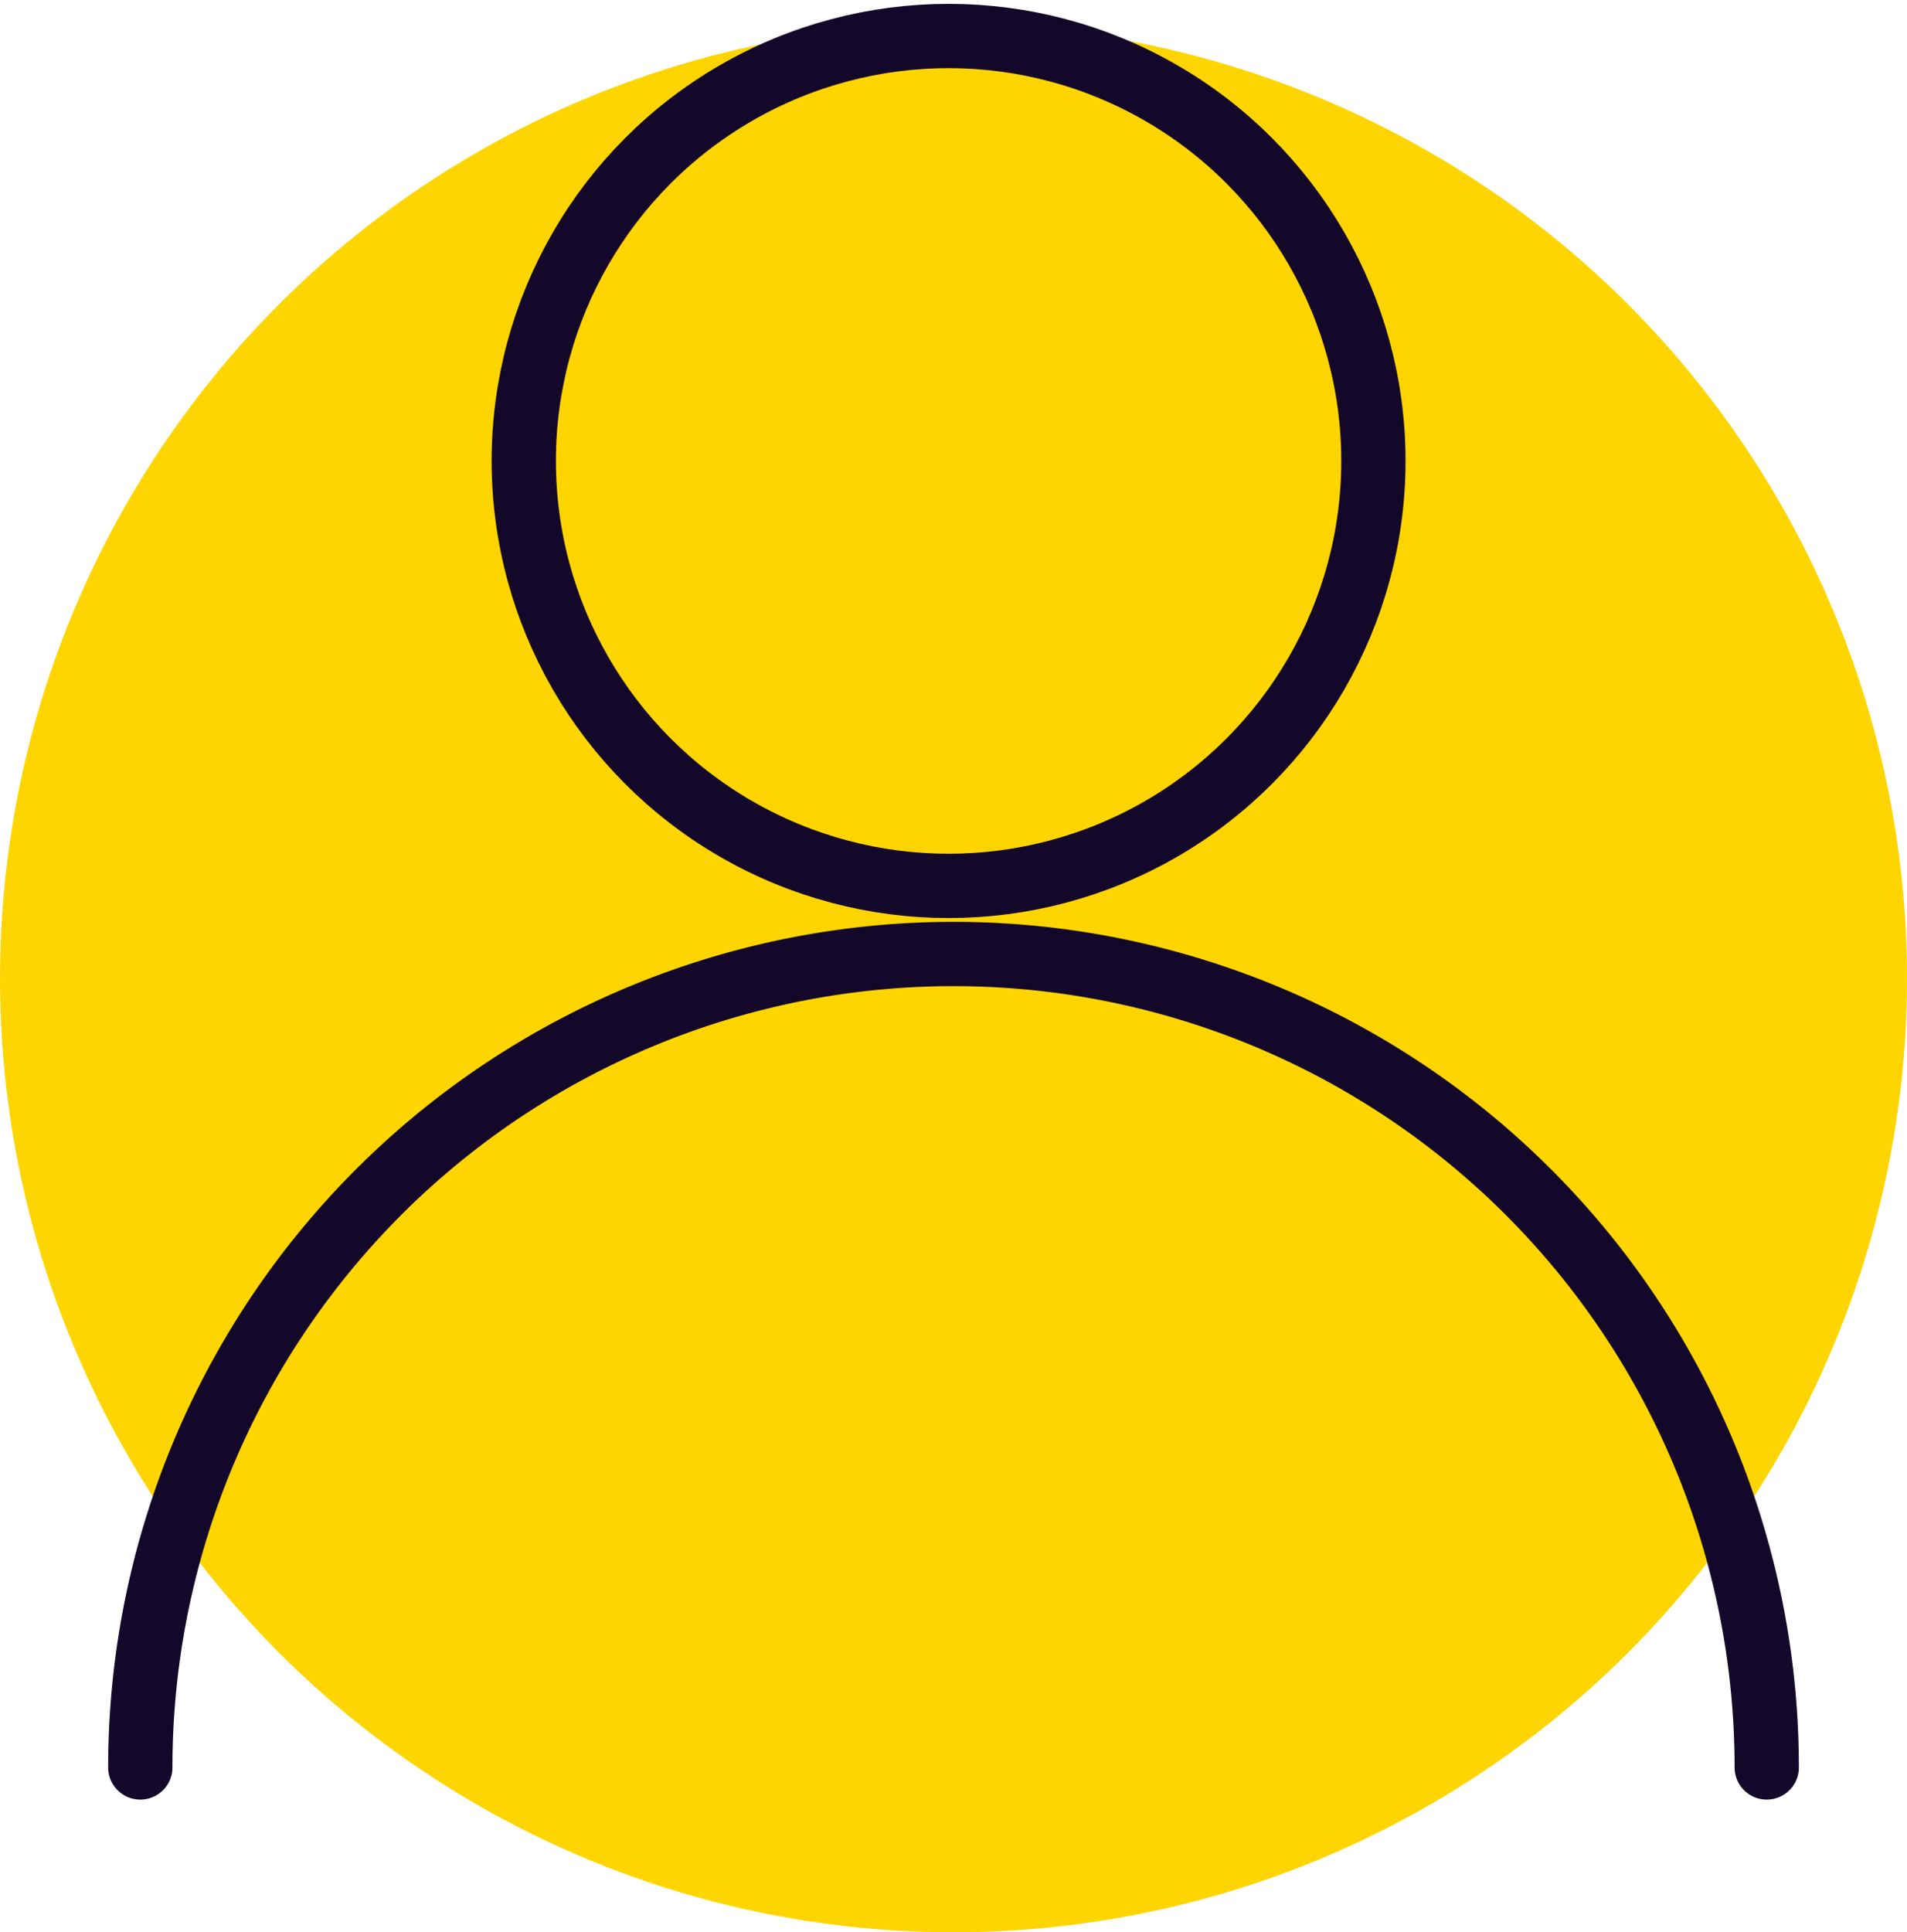
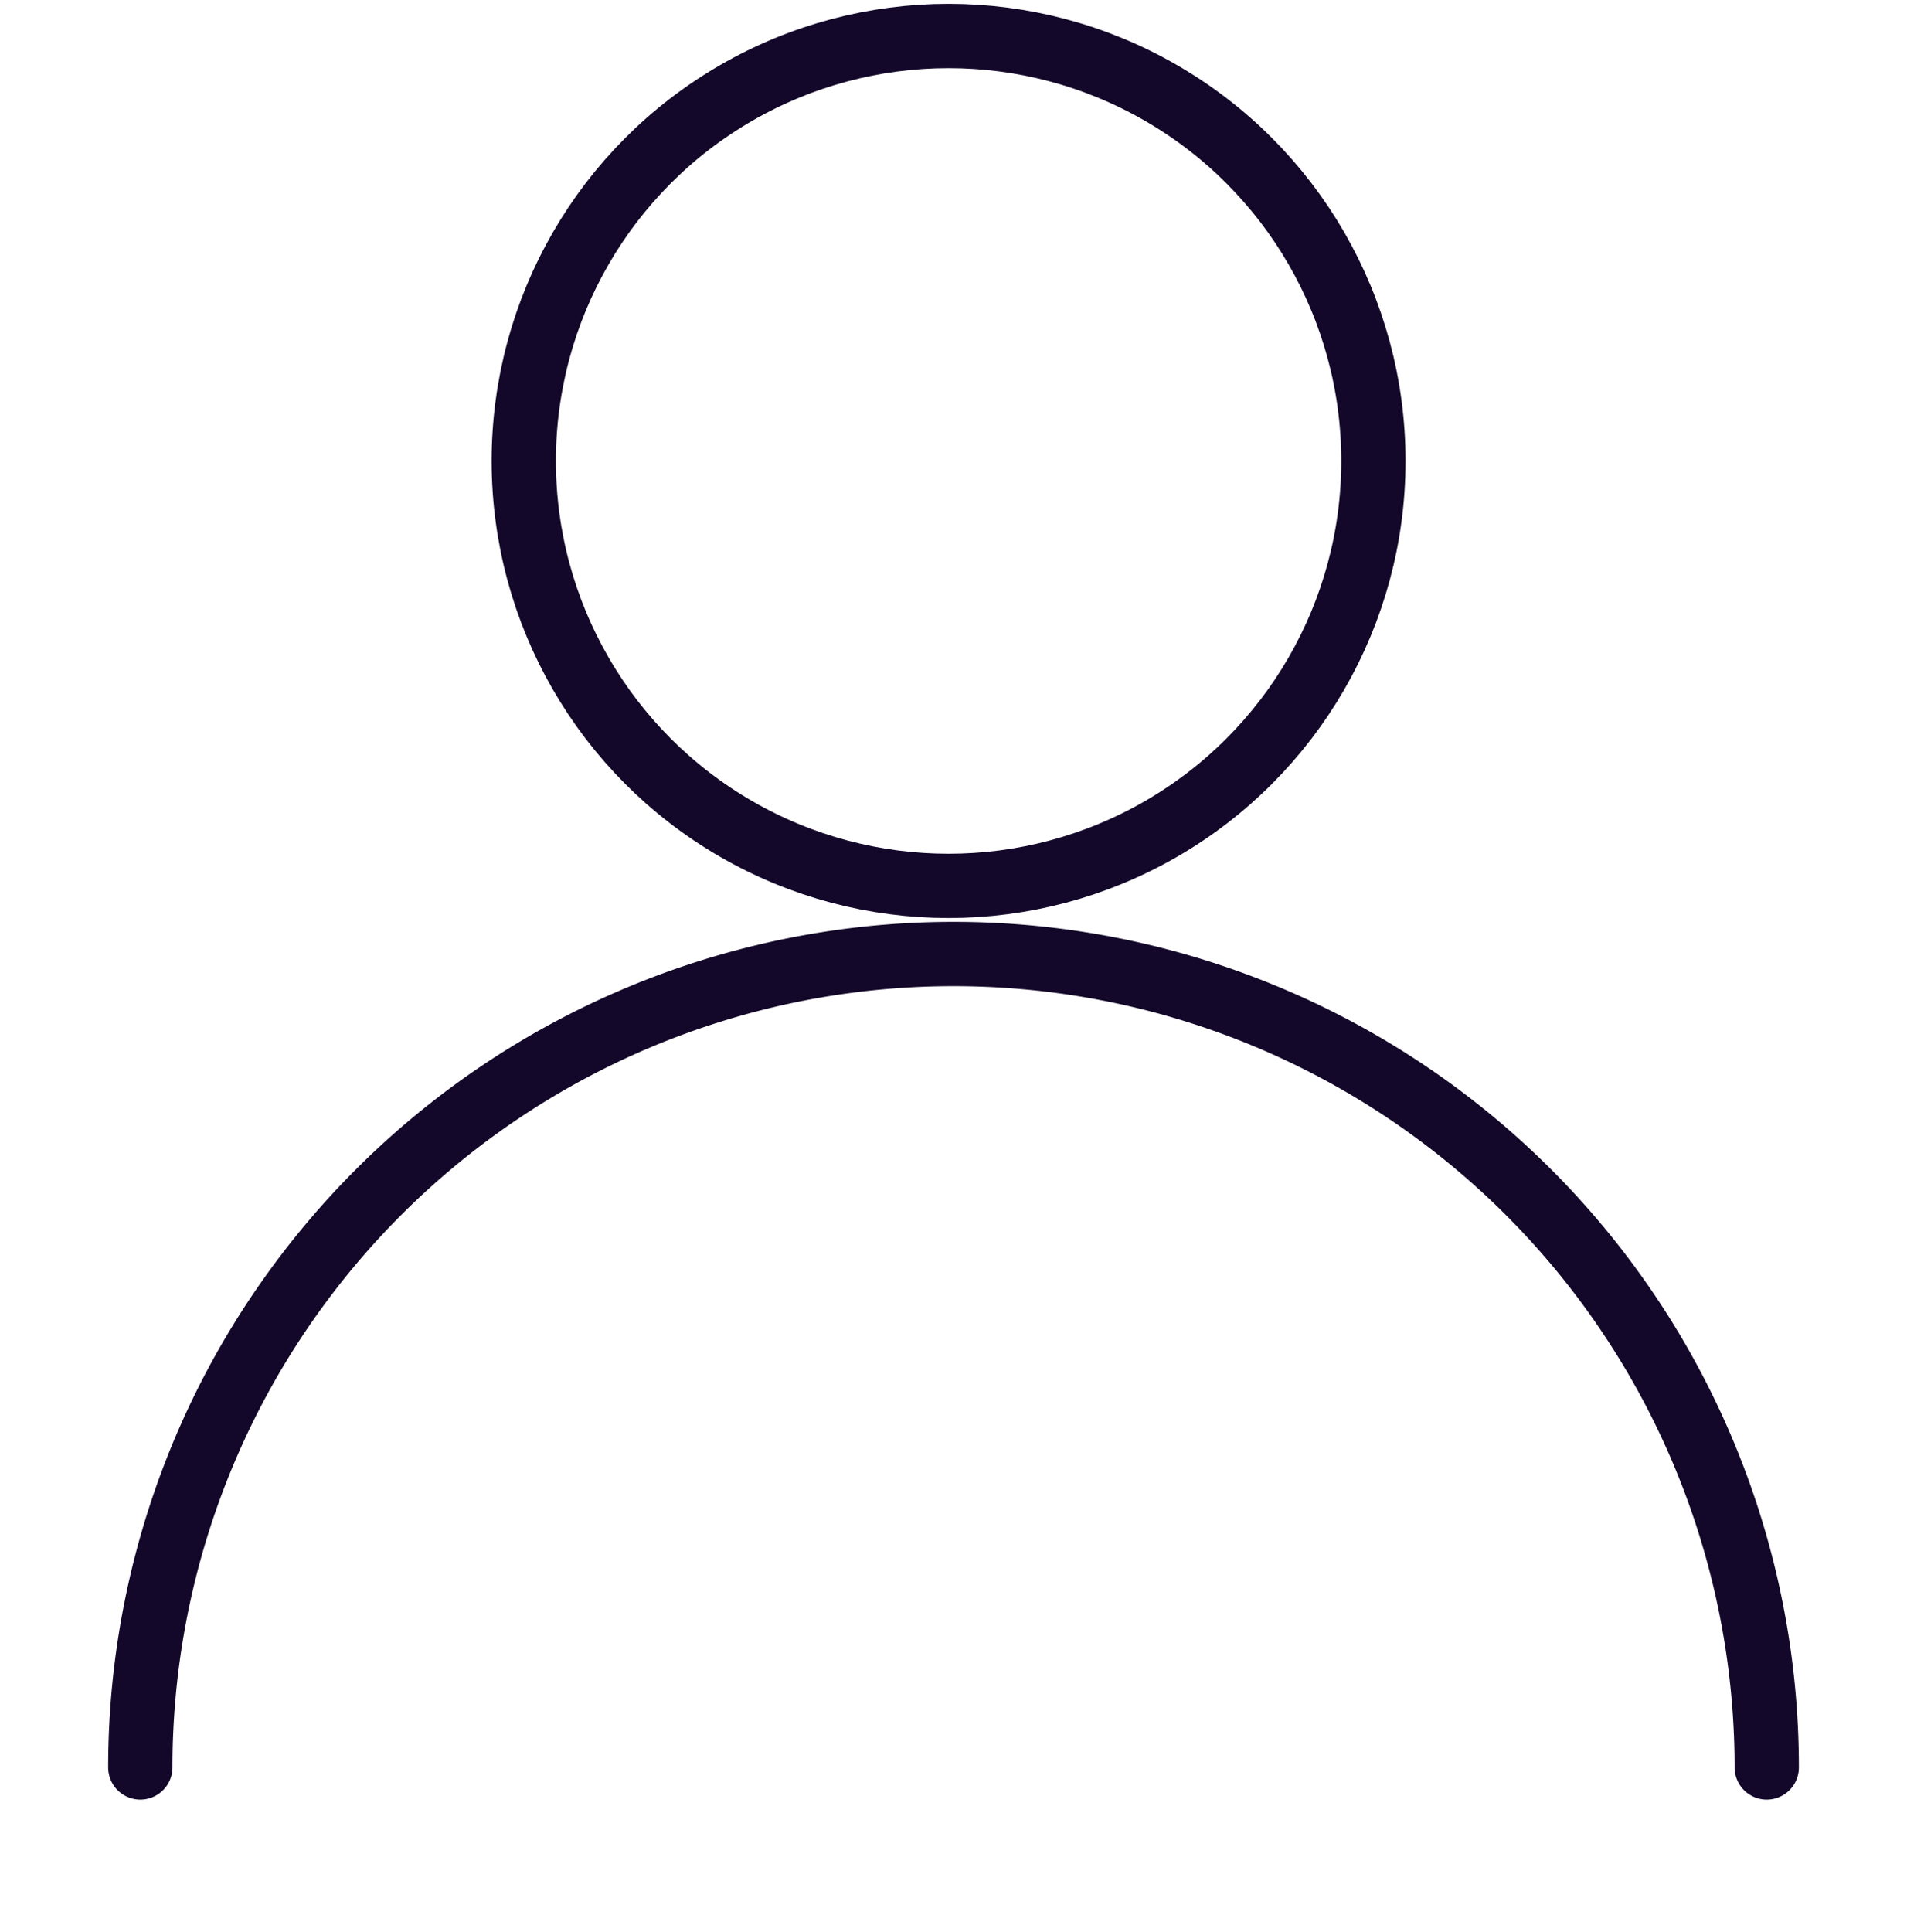
<svg xmlns="http://www.w3.org/2000/svg" width="178" height="180.306" viewBox="0 0 178 180.306">
  <defs>
    <clipPath id="clip-path">
      <rect id="Rectangle_1091" data-name="Rectangle 1091" width="158.526" height="168.284" fill="none" stroke="#14082a" stroke-linecap="round" stroke-width="6" />
    </clipPath>
  </defs>
-   <circle id="Ellipse_5" data-name="Ellipse 5" cx="89" cy="89" r="89" transform="translate(0 2.306)" fill="#ffd501" />
  <g id="Group_1123" data-name="Group 1123" transform="translate(9.737)">
    <g id="Group_1122" data-name="Group 1122" transform="translate(0 0)" clip-path="url(#clip-path)">
      <path id="Path_442" data-name="Path 442" d="M.959,101.313a75.905,75.905,0,1,1,151.81,0" transform="translate(2.401 63.611)" fill="none" stroke="#14082a" stroke-linecap="round" stroke-linejoin="round" stroke-width="6" />
      <circle id="Ellipse_7" data-name="Ellipse 7" cx="39.653" cy="39.653" r="39.653" transform="translate(39.151 3.359)" fill="none" stroke="#14082a" stroke-linecap="round" stroke-linejoin="round" stroke-width="6" />
    </g>
  </g>
</svg>